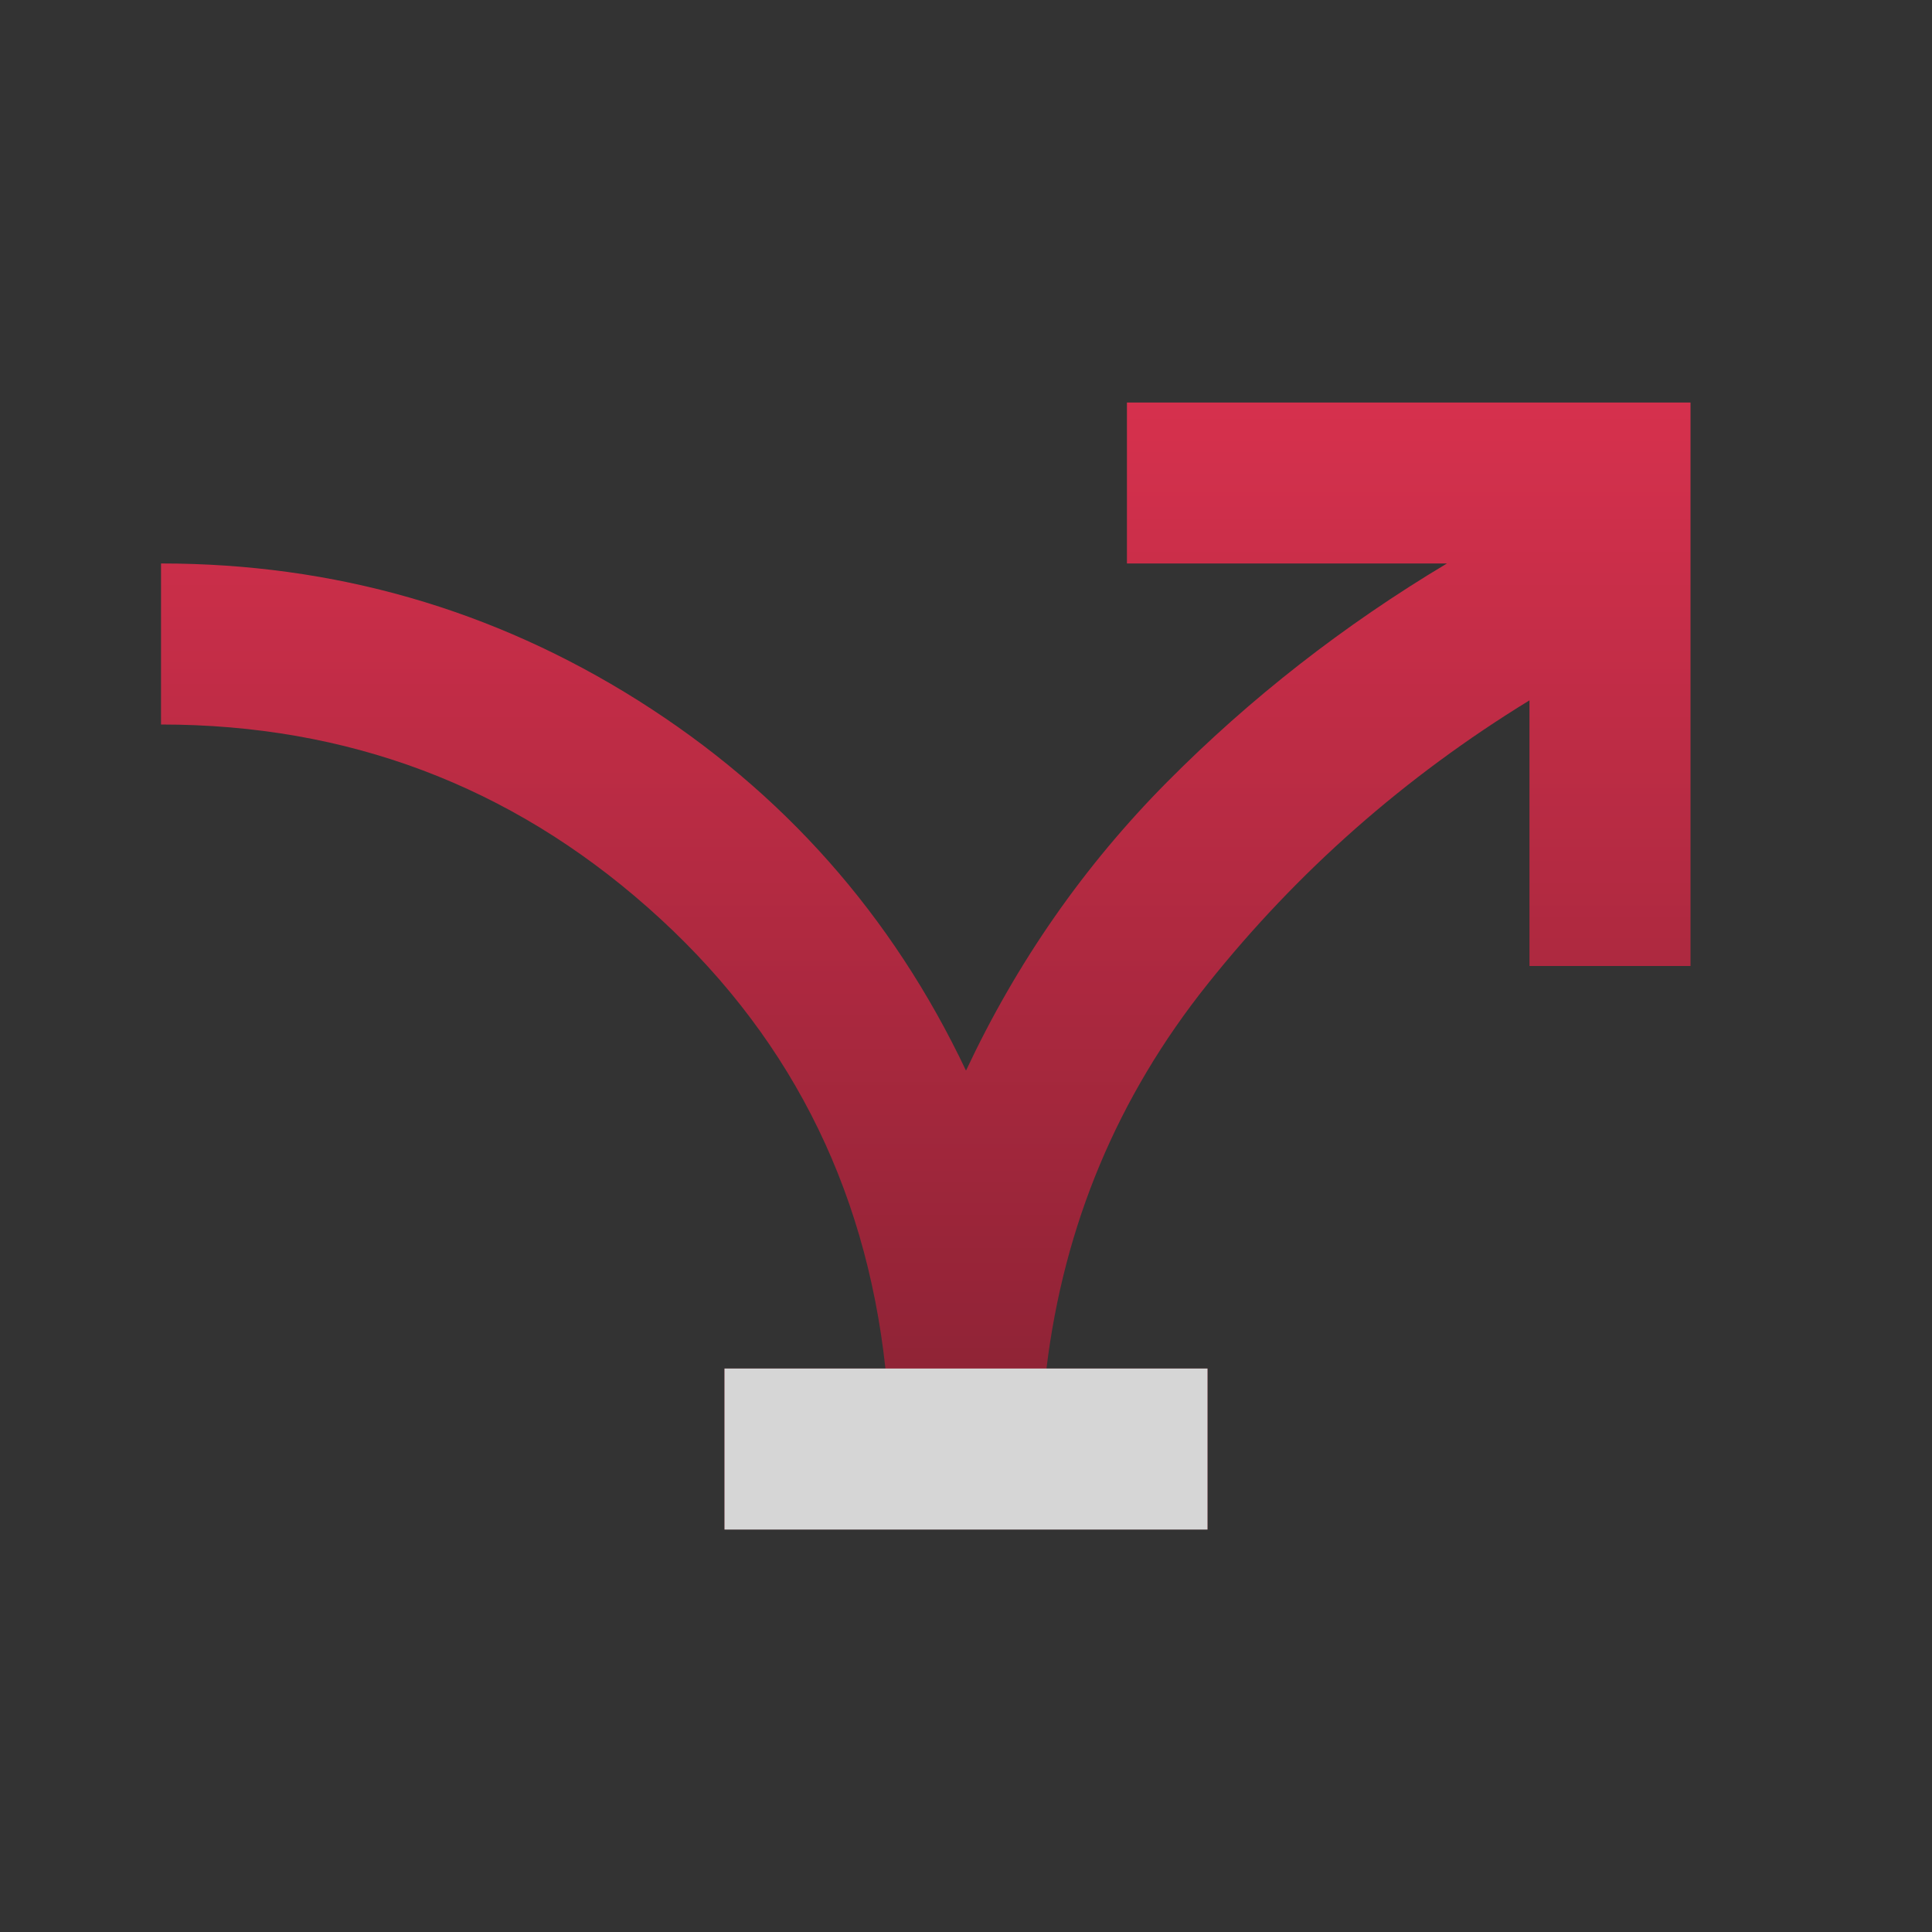
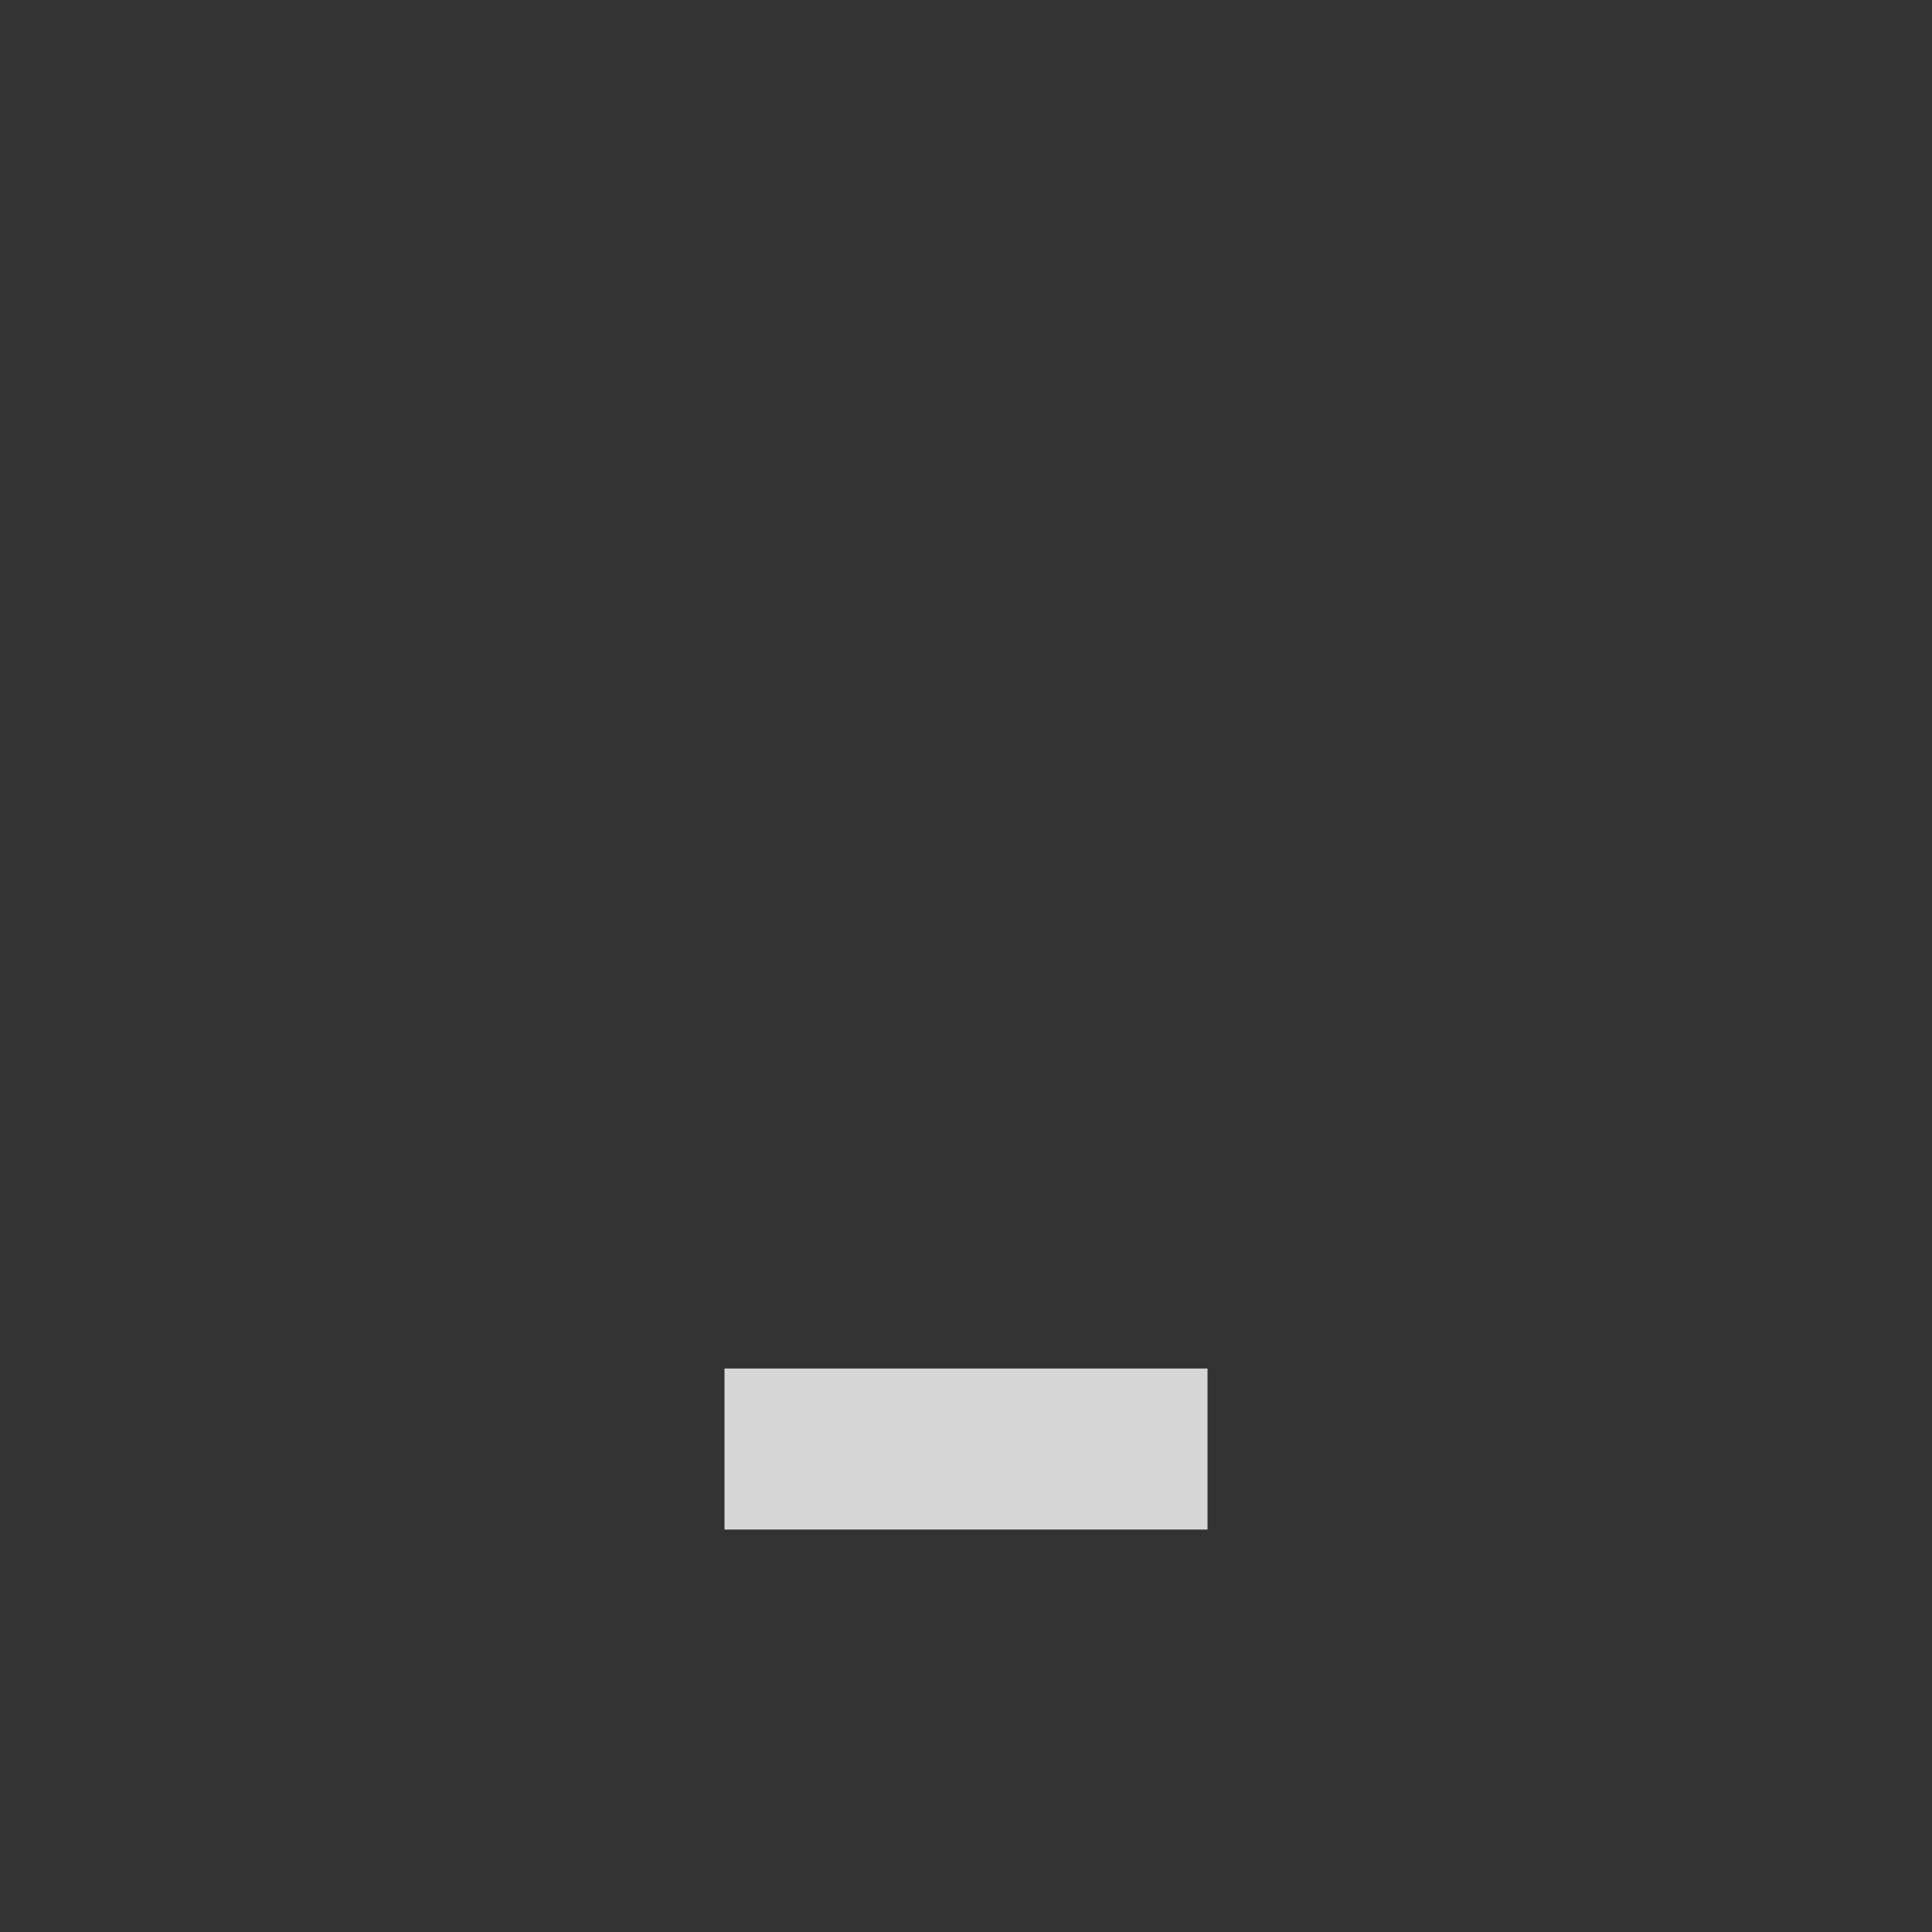
<svg xmlns="http://www.w3.org/2000/svg" width="20" height="20" viewBox="0 0 20 20" fill="none">
  <rect x="0" y="0" width="20" height="20" fill="#333333" stroke="none" />
  <g opacity="0.8">
    <mask id="mask0_1895_1322" style="mask-type:alpha" maskUnits="userSpaceOnUse" x="0" y="0" width="20" height="20">
-       <rect width="20" height="20" fill="#D9D9D9" />
-     </mask>
+       </mask>
    <g mask="url(#mask0_1895_1322)">
-       <path d="M7.5 15.833V14.167H9.166C8.958 12.25 8.139 10.66 6.708 9.396C5.278 8.132 3.597 7.5 1.667 7.5V5.833C3.458 5.833 5.104 6.306 6.604 7.25C8.104 8.195 9.236 9.472 10 11.083C10.528 9.958 11.222 8.962 12.083 8.094C12.944 7.226 13.91 6.472 14.979 5.833H11.666V4.167H17.5V10H15.833V7.25C14.541 8.042 13.43 9.021 12.5 10.188C11.569 11.354 11.014 12.681 10.833 14.167H12.5V15.833H7.5Z" fill="url(#paint0_linear_1895_1322)" />
-     </g>
+       </g>
    <rect x="7.5" y="14.167" width="5" height="1.667" fill="white" />
  </g>
  <defs>
    <linearGradient id="paint0_linear_1895_1322" x1="9.583" y1="4.167" x2="9.583" y2="15.833" gradientUnits="userSpaceOnUse">
      <stop stop-color="#FF3054" />
      <stop offset="1" stop-color="#991D32" />
    </linearGradient>
  </defs>
</svg>